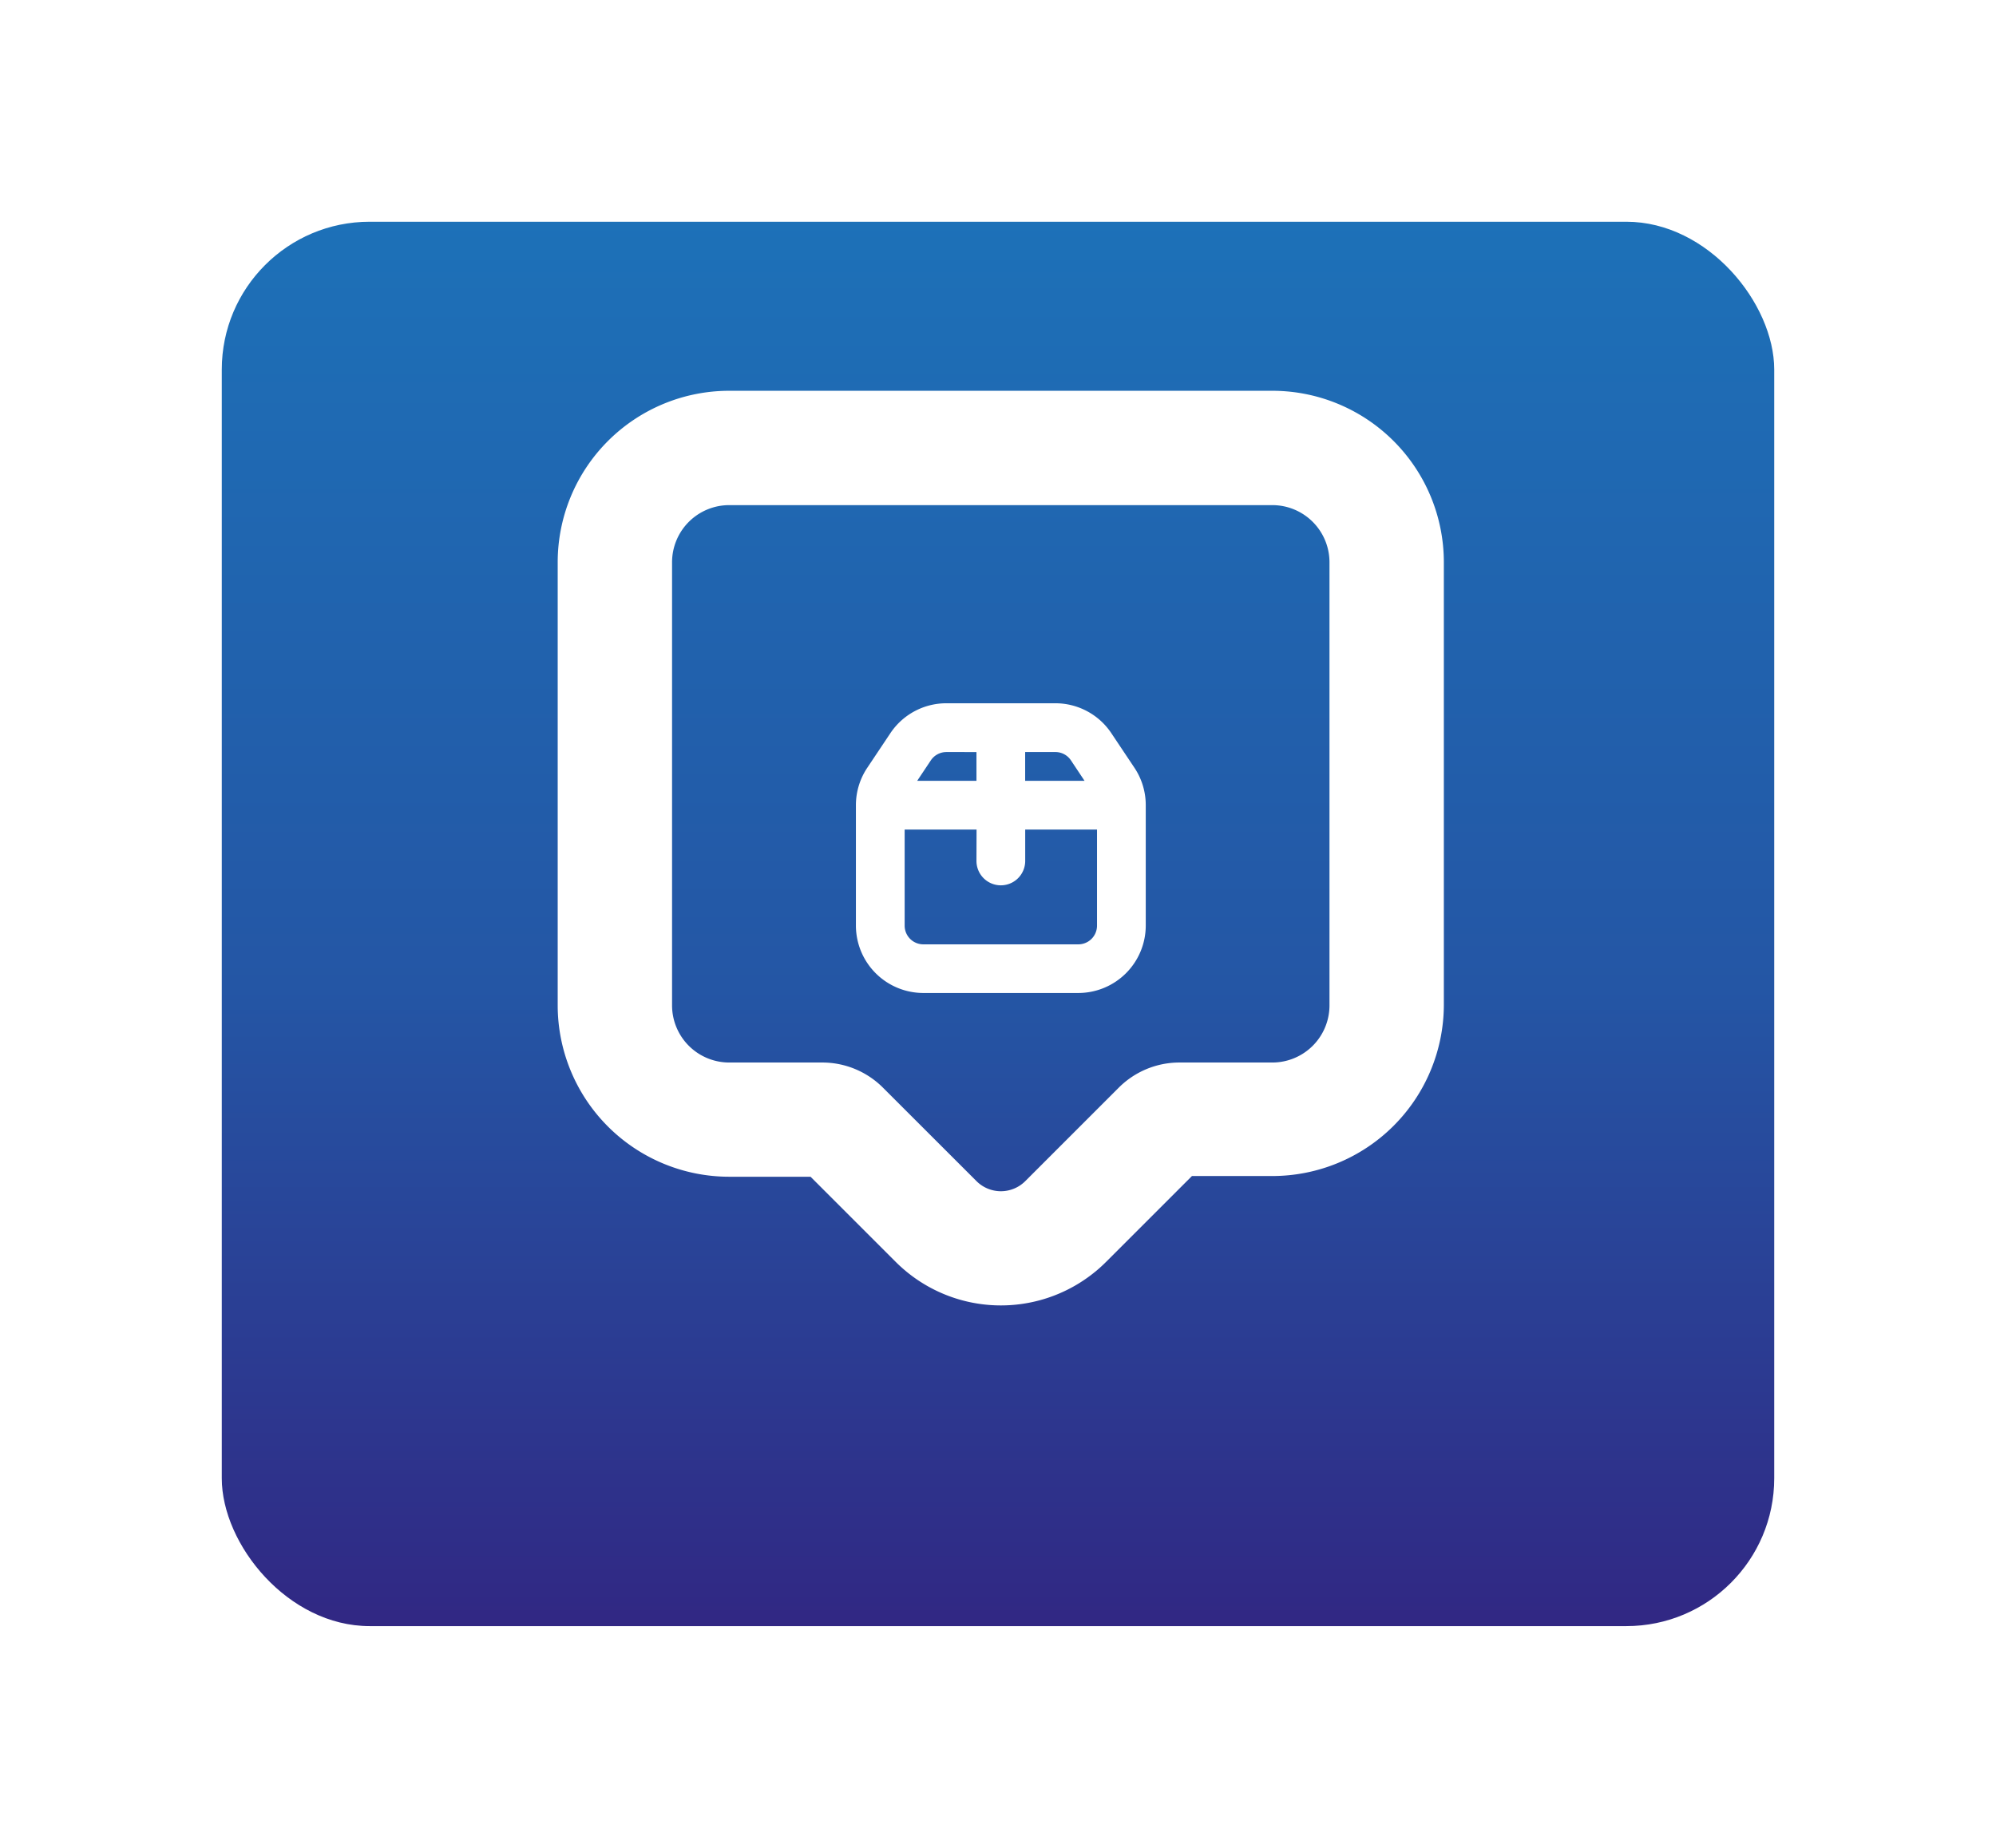
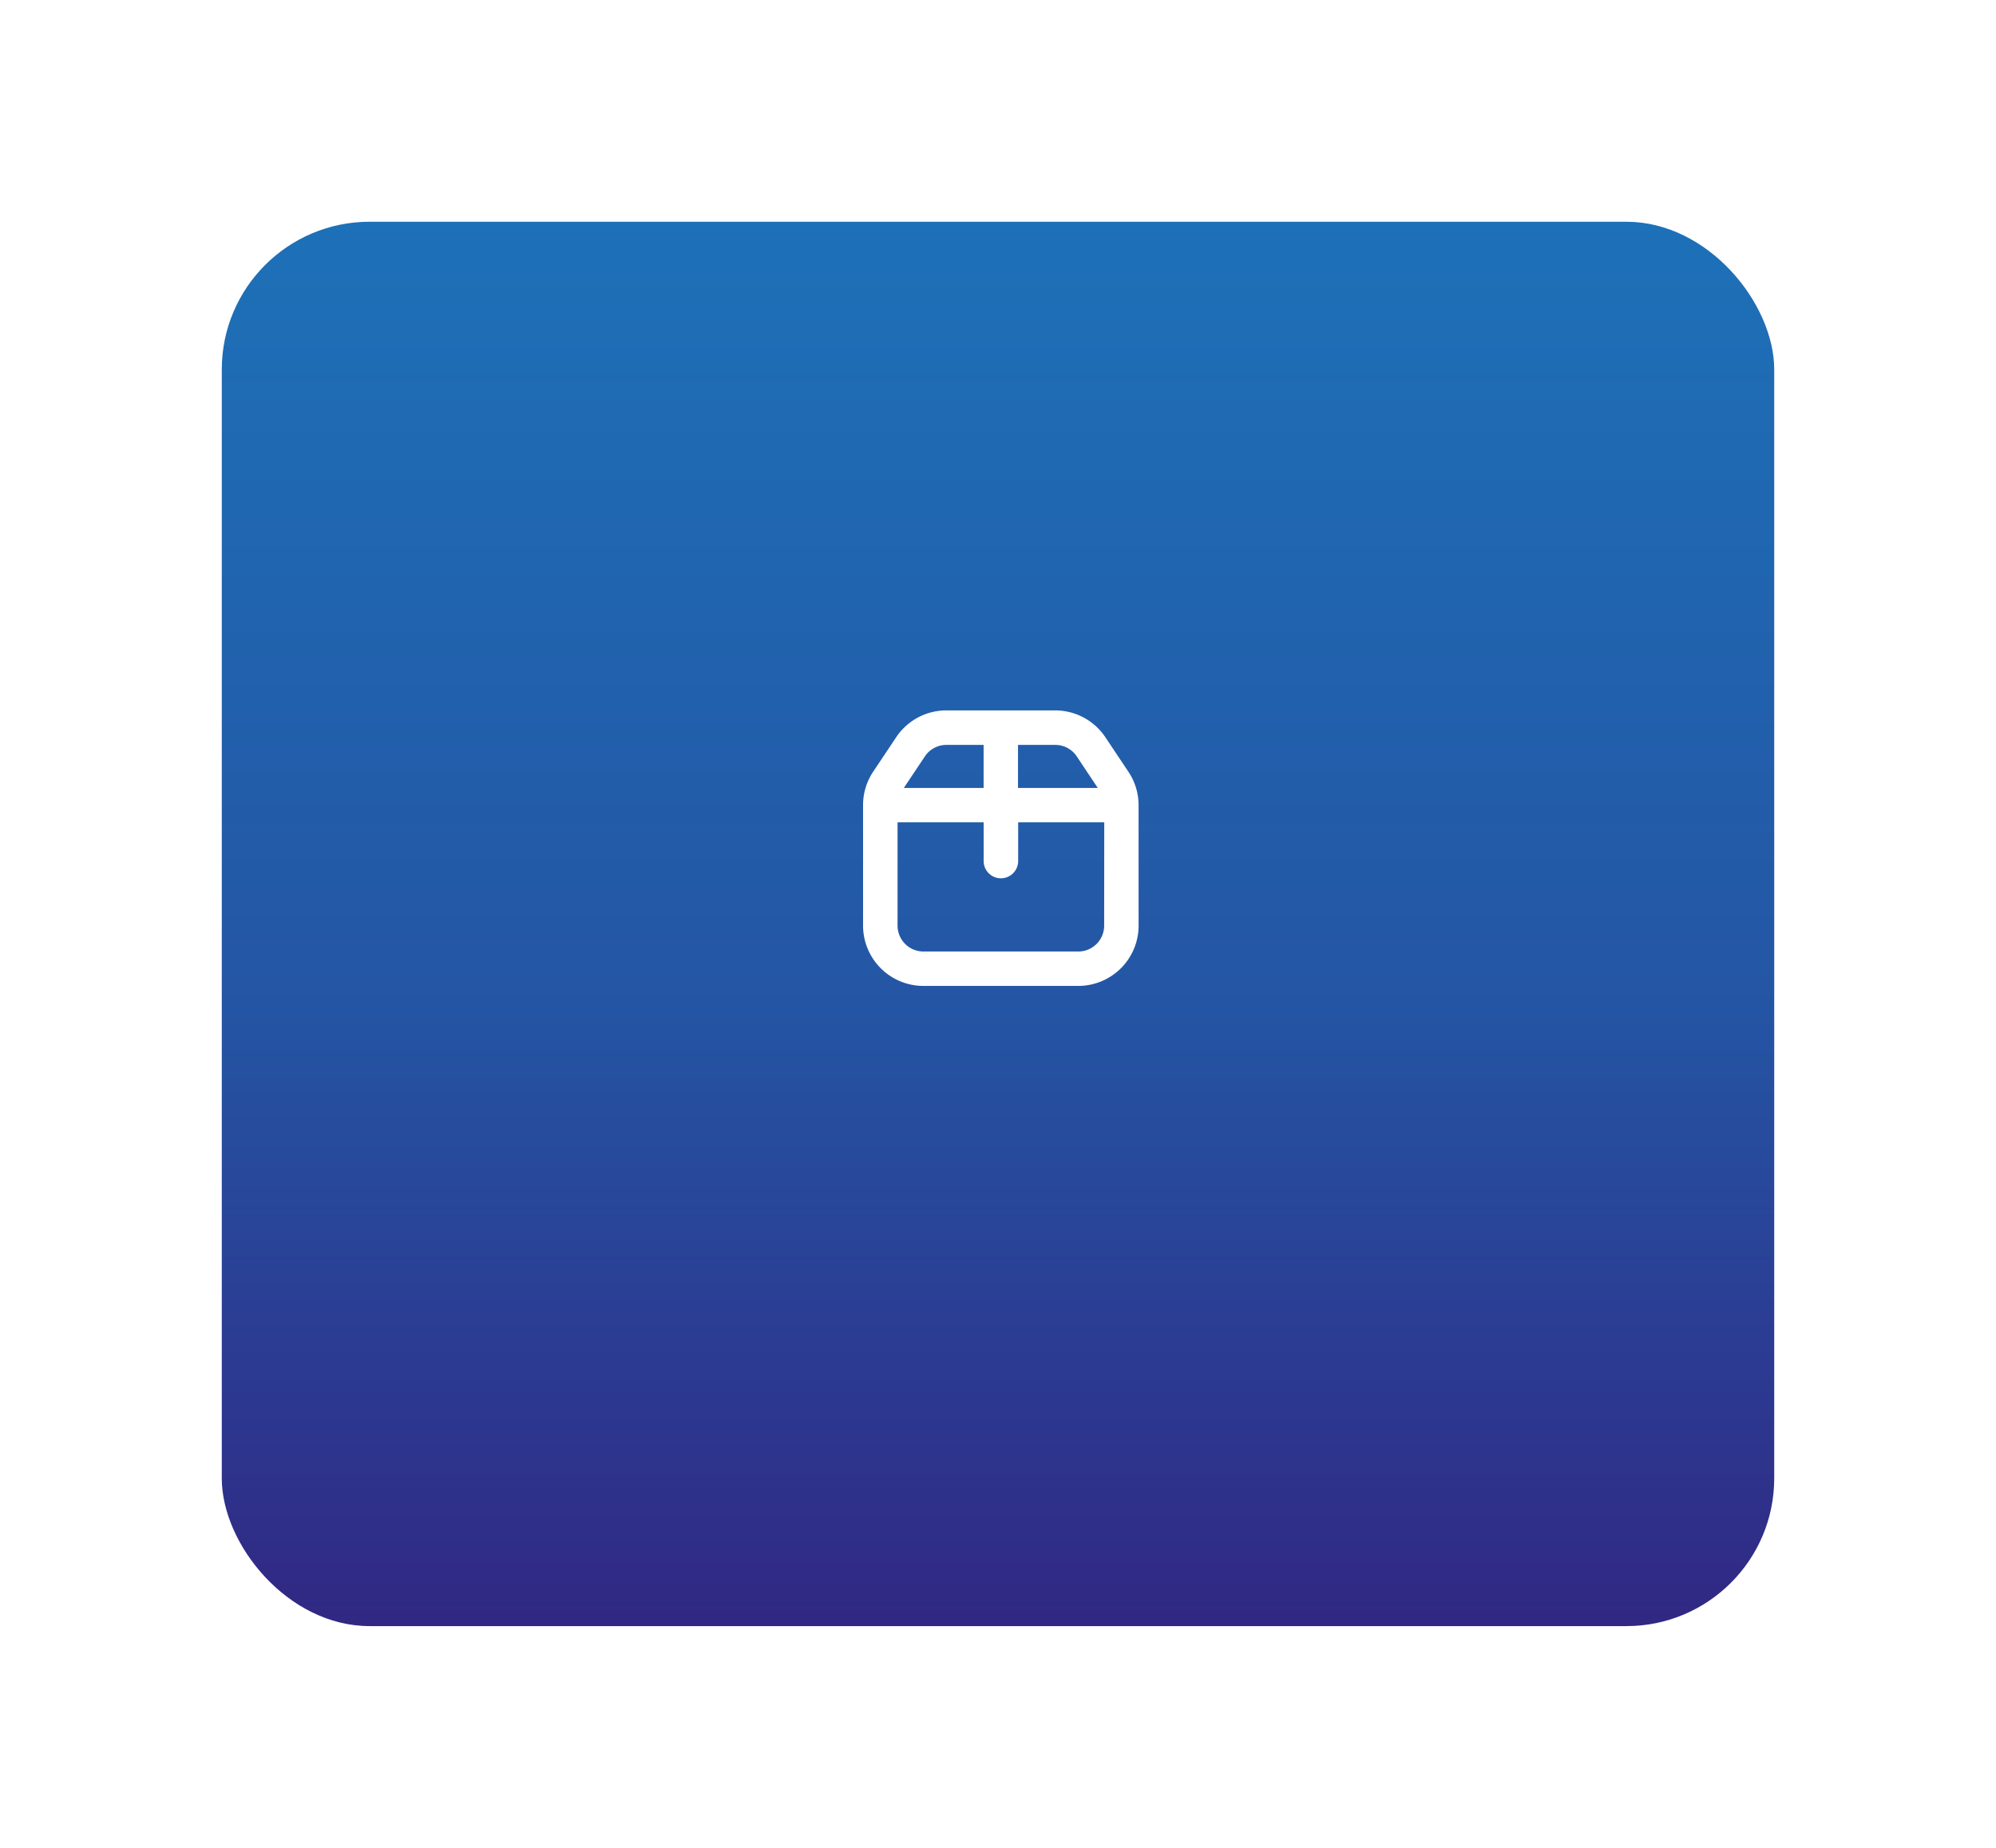
<svg xmlns="http://www.w3.org/2000/svg" width="81" height="75" viewBox="0 0 81 75">
  <defs>
    <linearGradient id="linear-gradient" x1="0.5" x2="0.5" y2="1" gradientUnits="objectBoundingBox">
      <stop offset="0" stop-color="#1d71b8" />
      <stop offset="0.546" stop-color="#2456a5" />
      <stop offset="1" stop-color="#312783" />
    </linearGradient>
    <filter id="Rectángulo_19" x="0" y="0" width="81" height="75" filterUnits="userSpaceOnUse">
      <feOffset dy="3" input="SourceAlpha" />
      <feGaussianBlur stdDeviation="3" result="blur" />
      <feFlood flood-opacity="0.161" />
      <feComposite operator="in" in2="blur" />
      <feComposite in="SourceGraphic" />
    </filter>
  </defs>
  <g id="Grupo_28" data-name="Grupo 28" transform="translate(8.71 6)">
    <g transform="matrix(1, 0, 0, 1, -8.71, -6)" filter="url(#Rectángulo_19)">
      <rect id="Rectángulo_19-2" data-name="Rectángulo 19" width="63" height="57" rx="6" transform="translate(9 6)" fill="url(#linear-gradient)" />
    </g>
    <g id="noun-home-notification-4809782" transform="translate(13.922 9.861)">
-       <path id="Trazado_34" data-name="Trazado 34" d="M48,18H25.961A6.961,6.961,0,0,0,19,24.961V42.944A6.961,6.961,0,0,0,25.961,49.9h3.3l3.452,3.452a6.039,6.039,0,0,0,8.545,0l3.481-3.481H48a6.961,6.961,0,0,0,6.961-6.932V24.961A6.961,6.961,0,0,0,48,18Zm2.32,24.944A2.32,2.32,0,0,1,48,45.264H44.228a3.481,3.481,0,0,0-2.46,1.021l-3.794,3.794a1.4,1.4,0,0,1-1.978,0L32.2,46.285a3.481,3.481,0,0,0-2.465-1.021H25.961a2.32,2.32,0,0,1-2.32-2.32V24.961a2.32,2.32,0,0,1,2.32-2.32H48a2.32,2.32,0,0,1,2.32,2.32Z" transform="translate(-19 -18)" fill="#fff" />
      <g id="noun-box-5837565" transform="translate(12.102 12.683)">
        <path id="Trazado_35" data-name="Trazado 35" d="M29.181,21.849a2.44,2.44,0,0,0-.411-1.357l-.935-1.4A2.442,2.442,0,0,0,25.8,18h-4.42a2.442,2.442,0,0,0-2.035,1.088l-.935,1.4A2.436,2.436,0,0,0,18,21.849v4.887a2.449,2.449,0,0,0,2.446,2.446h6.29a2.449,2.449,0,0,0,2.446-2.446ZM24.29,19.4H25.8a1.045,1.045,0,0,1,.872.466l.853,1.281H24.288V19.4Zm-3.781.466a1.048,1.048,0,0,1,.872-.466h1.511v1.747H19.654Zm7.275,6.871a1.049,1.049,0,0,1-1.048,1.048h-6.29A1.049,1.049,0,0,1,19.4,26.735V22.542h3.494v1.572a.7.7,0,0,0,1.4,0V22.542h3.494Z" transform="translate(-17.71 -17.71)" fill="#fff" />
-         <path id="Trazado_35_-_Contorno" data-name="Trazado 35 - Contorno" d="M21.171,17.5h4.42a2.73,2.73,0,0,1,2.277,1.218l.935,1.4a2.728,2.728,0,0,1,.459,1.518v4.887a2.739,2.739,0,0,1-2.736,2.736h-6.29A2.739,2.739,0,0,1,17.5,26.526V21.639a2.728,2.728,0,0,1,.459-1.518l.935-1.4A2.73,2.73,0,0,1,21.171,17.5Zm5.355,11.181a2.158,2.158,0,0,0,2.156-2.156V21.639a2.15,2.15,0,0,0-.362-1.2l-.935-1.4a2.151,2.151,0,0,0-1.794-.959h-4.42a2.151,2.151,0,0,0-1.794.959l-.935,1.4a2.15,2.15,0,0,0-.362,1.2v4.887a2.158,2.158,0,0,0,2.156,2.156ZM21.171,18.9h1.8v2.327H18.9l1.155-1.732A1.339,1.339,0,0,1,21.171,18.9Zm1.221.58H21.171a.759.759,0,0,0-.631.338l-.553.829h2.405Zm1.4-.58h1.8a1.334,1.334,0,0,1,1.113.6l1.153,1.731H23.788Zm2.986,1.747-.552-.83a.755.755,0,0,0-.63-.337H24.368v1.167Zm-7.876,1.4h4.074V23.9a.409.409,0,1,0,.818,0V22.042h4.074v4.483a1.34,1.34,0,0,1-1.338,1.338h-6.29A1.34,1.34,0,0,1,18.9,26.526Zm3.494.58H19.478v3.9a.759.759,0,0,0,.758.758h6.29a.759.759,0,0,0,.758-.758v-3.9H24.37V23.9a.989.989,0,1,1-1.978,0Z" transform="translate(-17.5 -17.5)" fill="#fff" />
      </g>
    </g>
  </g>
</svg>